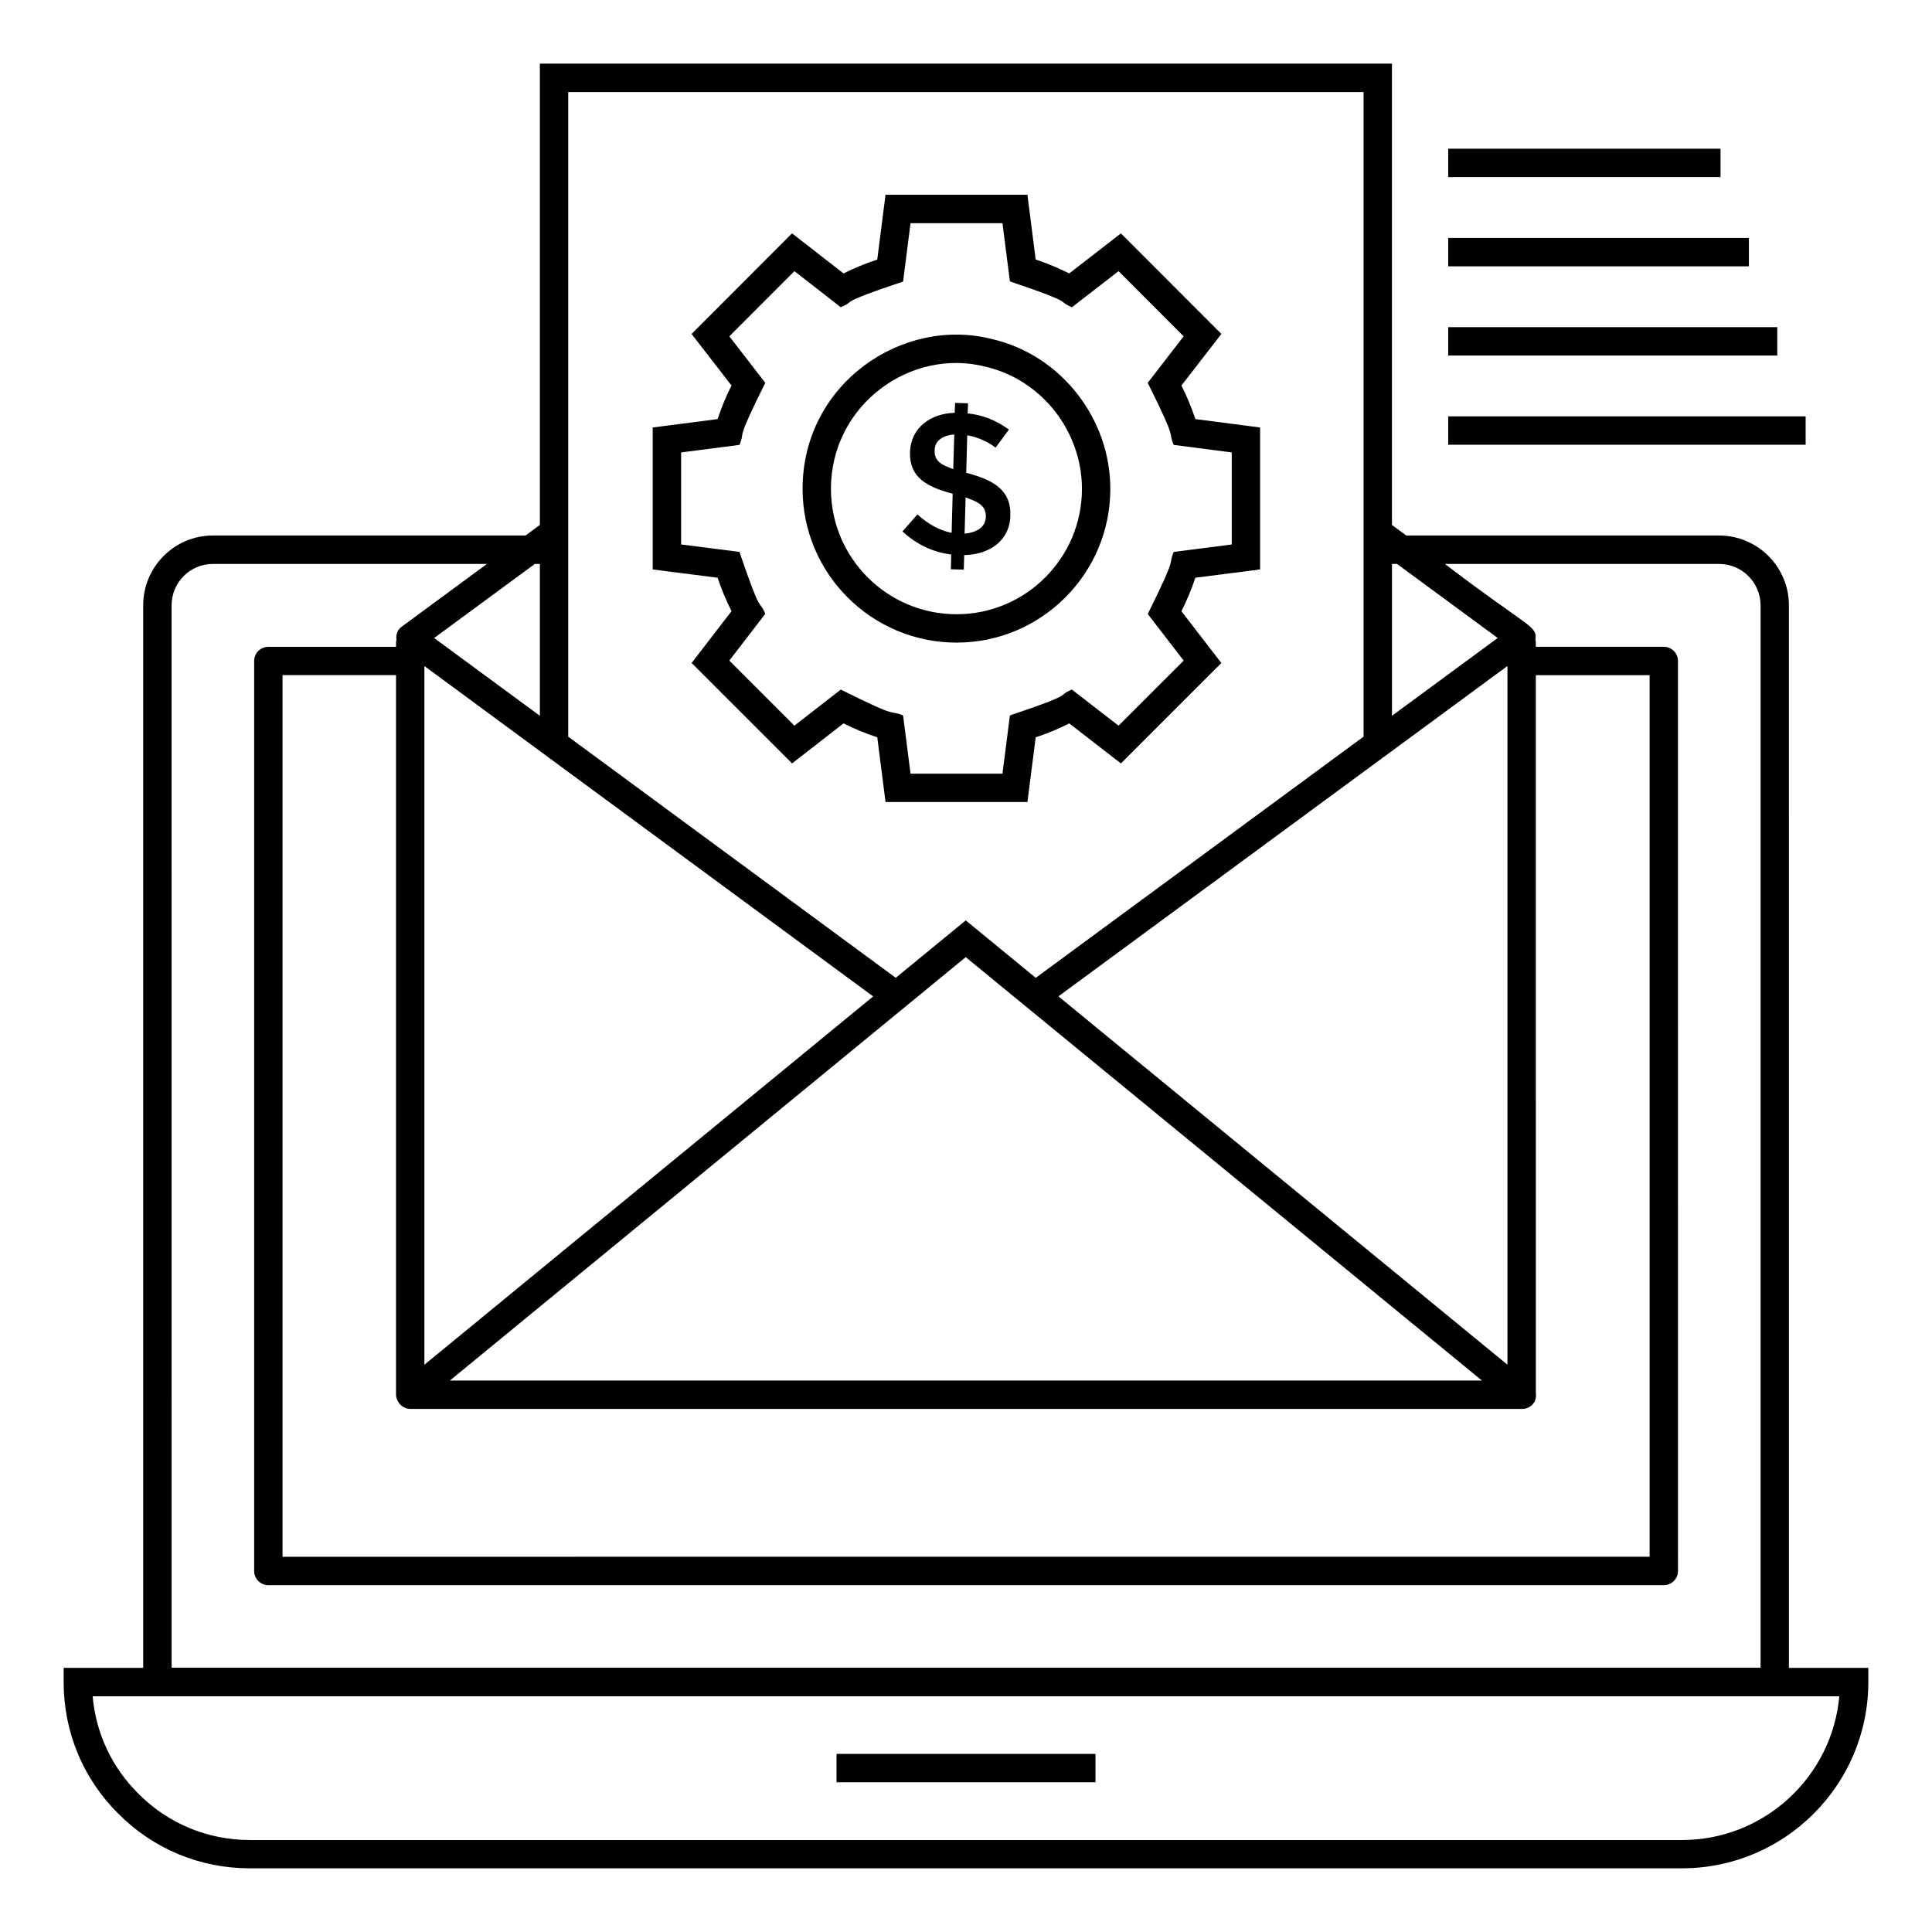
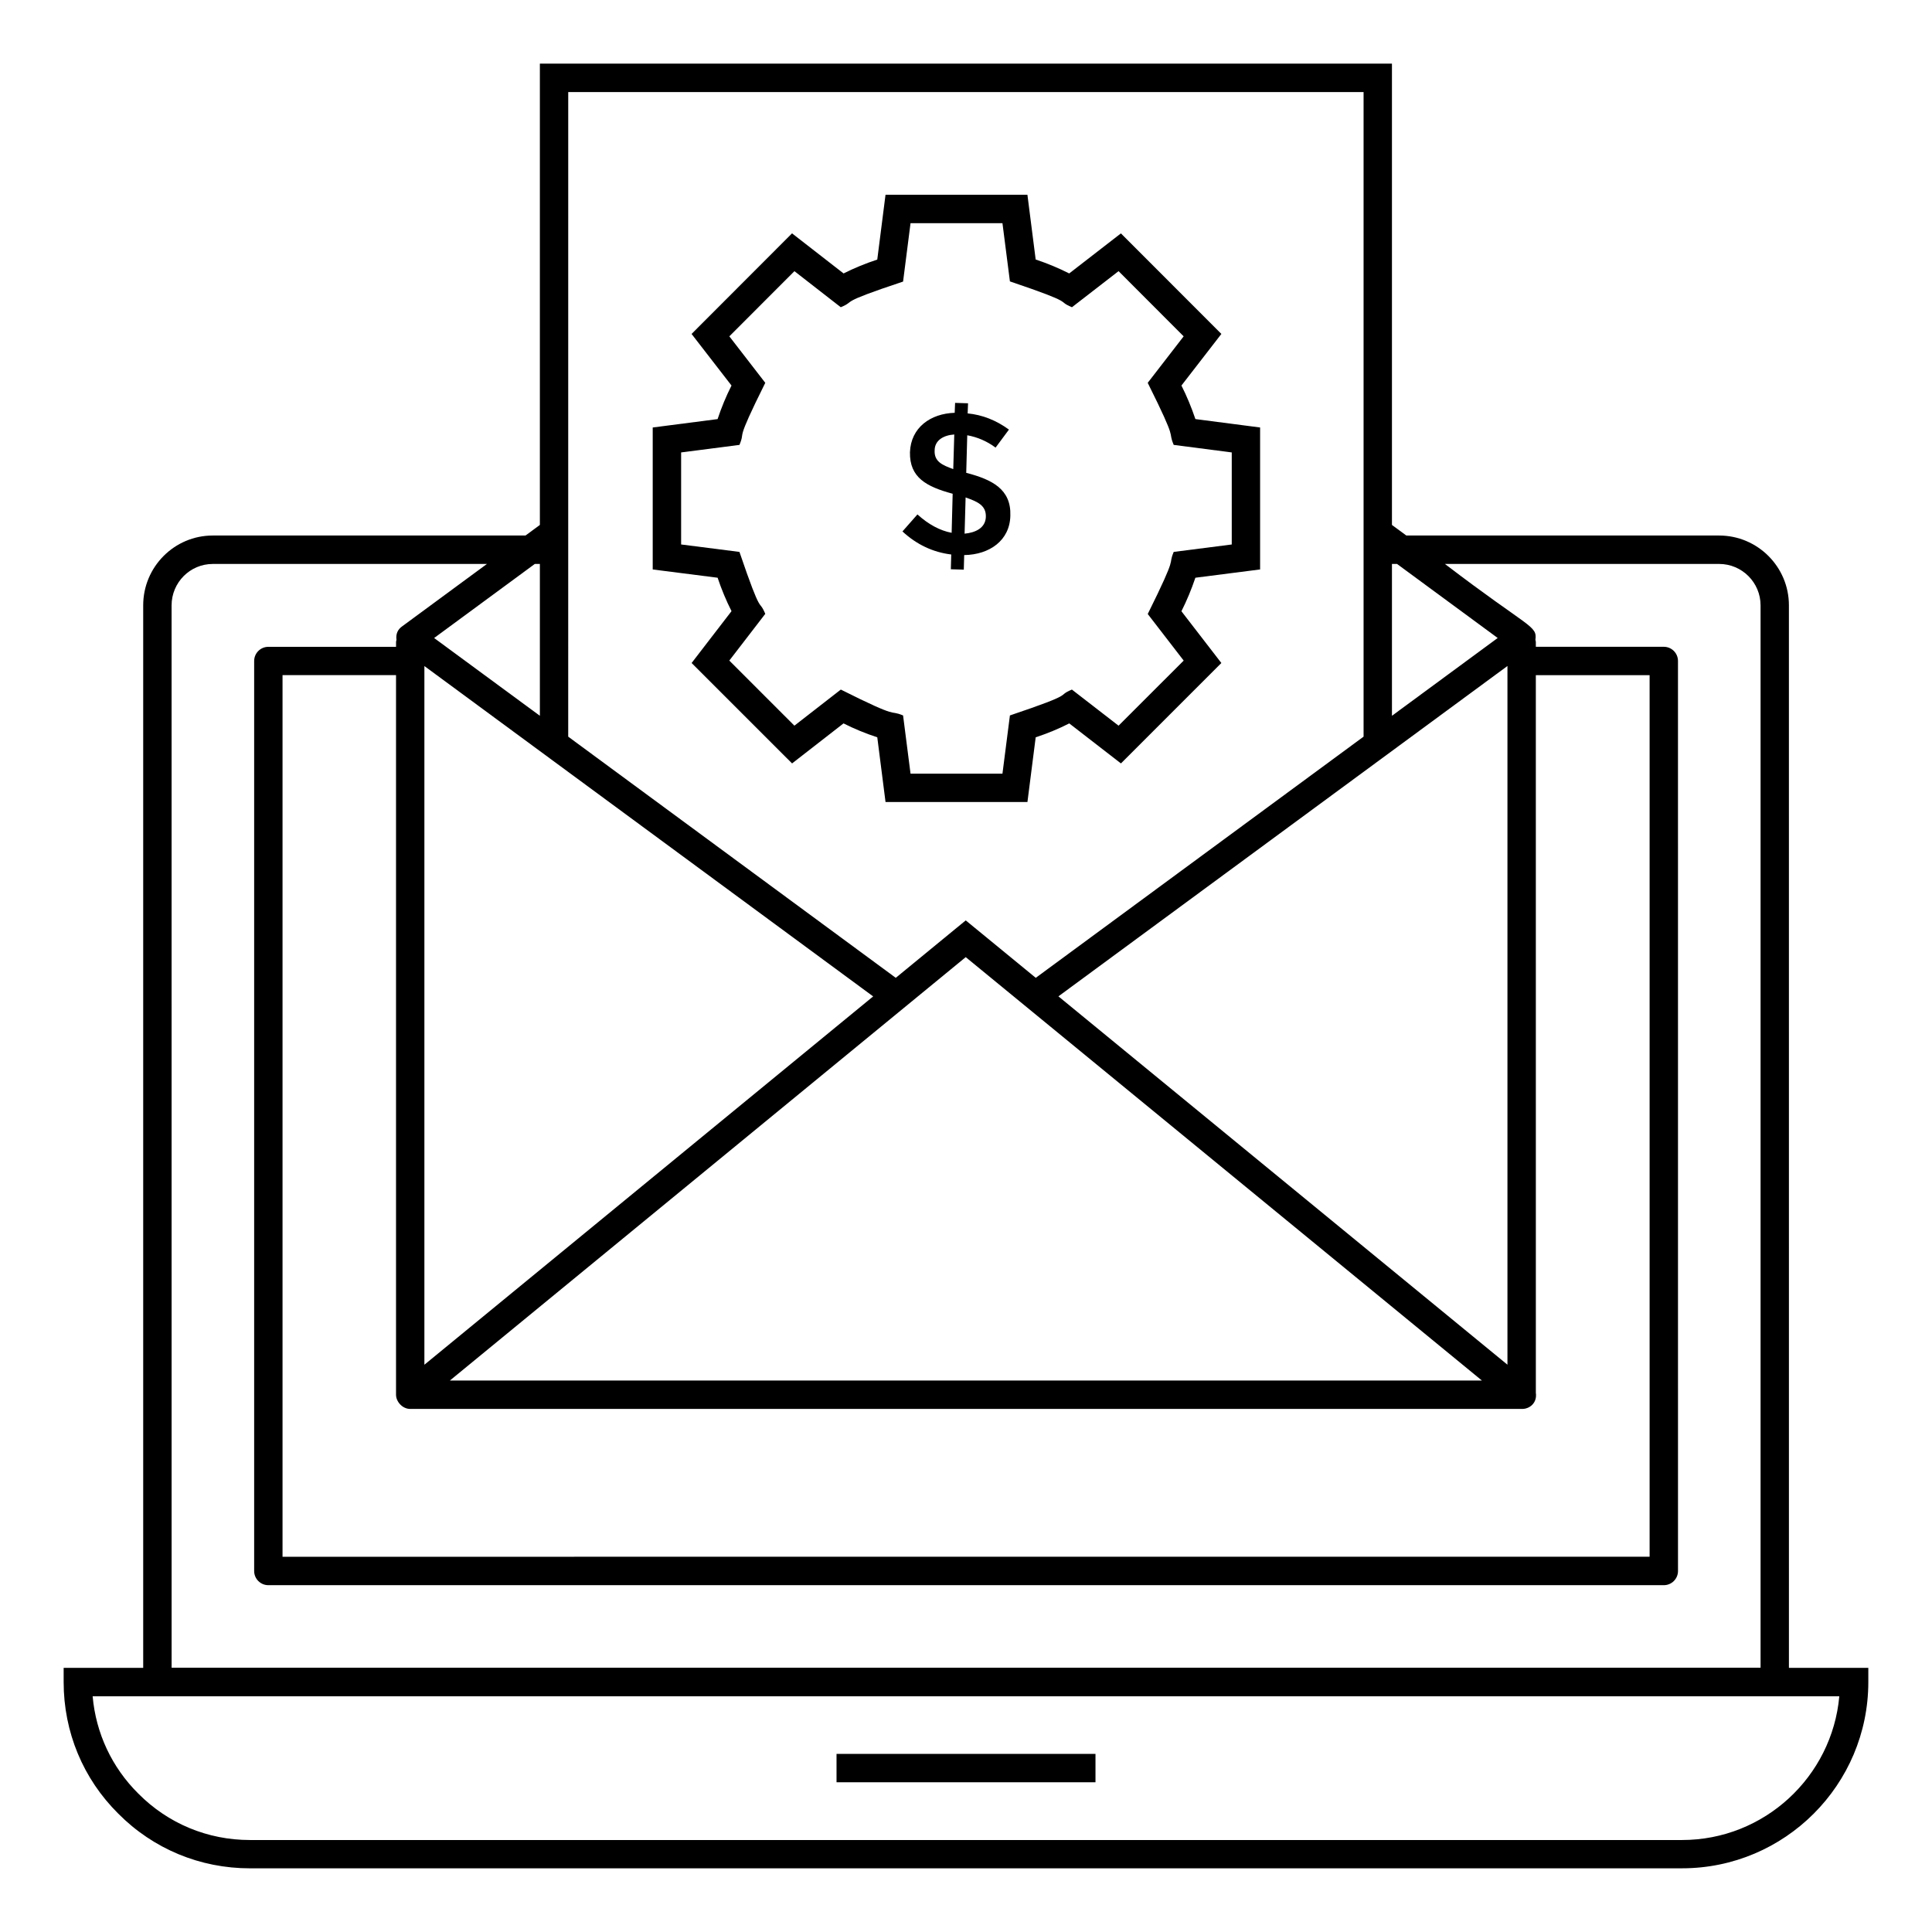
<svg xmlns="http://www.w3.org/2000/svg" fill="#000000" width="800px" height="800px" version="1.1" viewBox="144 144 512 512">
  <g>
    <path d="m210.23 639.12h379.53c27.223 0 49.363-22.145 49.363-49.363v-3.762h-21.039l-0.004-281.58c0-10.199-8.297-18.496-18.496-18.496h-82.891l-3.812-2.805v-122.25h-225.81v122.25l-3.809 2.805h-82.887c-10.156 0-18.426 8.297-18.426 18.496v281.59h-21.082v3.762c0 13.234 5.148 25.621 14.473 34.863 9.27 9.344 21.664 14.496 34.891 14.496zm333.26-318.62v185.16c-29.66-24.332-88.223-72.371-119-97.617 115.61-85.051 7.59-5.582 119-87.547zm-6.754 189.36h-273.52c12.199-10.012 123.31-101.21 136.71-112.21 101.85 83.547 135.95 111.52 136.8 112.21zm-161.34-101.8-118.93 97.609v-185.16zm-88.324-114.61v40.242c-0.766-0.562-29.477-21.684-28.023-20.613l26.68-19.629zm-38.121 220.17c0 1.844 1.699 3.762 3.762 3.762h294.69c1.977 0 4-1.598 3.613-4.269l-0.004-190.19h30.152v233.63l-362.29 0.004v-233.64h30.078zm263.93-179.93v-40.242h1.344l26.68 19.625zm-218.29-165.29h210.77v170.82l-86.875 63.914-16.168-13.262h-0.004l-2.383-1.957-2.383 1.957h-0.004l-16.156 13.262-86.805-63.91c0.004-36.234 0.004-135.63 0.004-170.83zm-105.12 136.03c0-6.055 4.891-10.977 10.906-10.977h72.664l-22.555 16.598c-0.988 0.727-1.645 1.848-1.418 3.512-0.031 0.195-0.113 0.367-0.113 0.574v1.277h-33.84c-2.078 0-3.762 1.68-3.762 3.762v241.15c0 2.078 1.68 3.762 3.762 3.762h369.81c2.078 0 3.762-1.68 3.762-3.762l-0.004-241.16c0-2.078-1.68-3.762-3.762-3.762h-33.91v-1.277c0-0.203-0.086-0.375-0.113-0.57 0.52-3.844-1.559-2.969-23.98-20.109h72.672c6.051 0 10.977 4.922 10.977 10.977v281.53h-421.09zm441.96 289.11c-1.91 21.316-19.871 38.082-41.672 38.082h-379.53c-11.207 0-21.699-4.359-29.57-12.297-7.019-6.957-11.242-16.004-12.109-25.785z" />
    <path d="m365.69 608.8h68.625v7.519h-68.625z" />
    <path d="m337.86 305.96-10.574 13.742 26.621 26.613 13.637-10.609c2.82 1.43 5.777 2.648 8.945 3.688l2.188 17.152h37.605l2.188-17.152c3.148-1.035 6.086-2.254 8.895-3.684l13.695 10.605 26.613-26.613-10.582-13.715c1.426-2.832 2.66-5.801 3.699-8.883l17.152-2.195v-37.621l-17.148-2.227c-1.043-3.094-2.277-6.07-3.699-8.891l10.582-13.672-26.621-26.648-13.703 10.613c-2.844-1.438-5.816-2.668-8.887-3.691l-2.188-17.156h-37.605l-2.188 17.176c-3.07 1.004-6.059 2.231-8.93 3.672l-13.66-10.621-26.621 26.656 10.582 13.672c-1.434 2.84-2.664 5.812-3.688 8.895l-17.191 2.223v37.625l17.199 2.191c1.027 3.07 2.258 6.031 3.684 8.855zm-13.355-42.062 15.465-1.996c1.754-4.297-1.512 0.312 6.836-16.449l-9.523-12.32 17.25-17.27 12.277 9.555c4.367-1.828-1.457-0.824 16.516-6.797l1.977-15.48h24.359l1.977 15.434c18.137 6.137 11.949 4.945 16.441 6.844l12.352-9.562 17.25 17.277-9.523 12.32c8.273 16.586 5.133 12.18 6.887 16.449l15.383 1.996v24.395l-15.383 1.969c-1.703 4.144 1.418-0.273-6.879 16.457l9.523 12.344-17.258 17.25-12.367-9.57c-4.555 1.938 1.852 0.699-16.426 6.856l-1.977 15.434h-24.359l-1.977-15.434c-4.16-1.691-0.133 1.355-16.5-6.856l-12.301 9.566-17.25-17.25 9.531-12.383c-1.852-4.379-0.715 1.582-6.844-16.414l-15.457-1.973z" />
-     <path d="m397.5 314.3c22.469 0 40.746-18.281 40.746-40.746 0-18.719-13.129-35.398-31.137-39.645-23.891-6.242-50.418 11.789-50.418 39.645 0 22.465 18.309 40.746 40.809 40.746zm7.805-73.09c14.73 3.469 25.422 17.074 25.422 32.344 0 18.32-14.906 33.227-33.227 33.227-18.352 0-33.289-14.906-33.289-33.227 0-22.309 21.203-37.527 41.094-32.344z" />
-     <path d="m527.79 183.41h72.164v7.519h-72.164z" />
-     <path d="m527.79 207.06h79.684v7.519h-79.684z" />
-     <path d="m527.79 230.7h87.203v7.519h-87.203z" />
-     <path d="m527.79 254.34h94.723v7.519h-94.723z" />
    <path d="m387.13 280.33-3.969 4.504c3.754 3.484 8.098 5.523 12.926 6.113l-0.105 3.914 3.434 0.105 0.105-3.863c6.731-0.102 12.117-3.898 12.23-10.457 0.242-7.008-4.832-9.539-11.586-11.316h-0.105l0.27-9.977c2.684 0.484 5.203 1.555 7.508 3.269l3.539-4.773c-3.379-2.469-7.027-3.914-10.941-4.293l0.105-2.68-3.434-0.109-0.105 2.629c-6.43 0.199-11.625 3.926-11.855 10.457-0.117 6.664 4.273 9.094 11.316 10.996l-0.27 10.352c-3.109-0.582-6.164-2.242-9.062-4.871zm12.766-4.504c3.059 1.098 5.496 2.055 5.363 5.203-0.125 2.894-2.742 4.129-5.633 4.398zm-8.207-12.445c0-2.75 2.445-4.055 5.203-4.238l-0.27 9.172c-2.945-1.062-5.066-2.012-4.934-4.934z" />
  </g>
</svg>